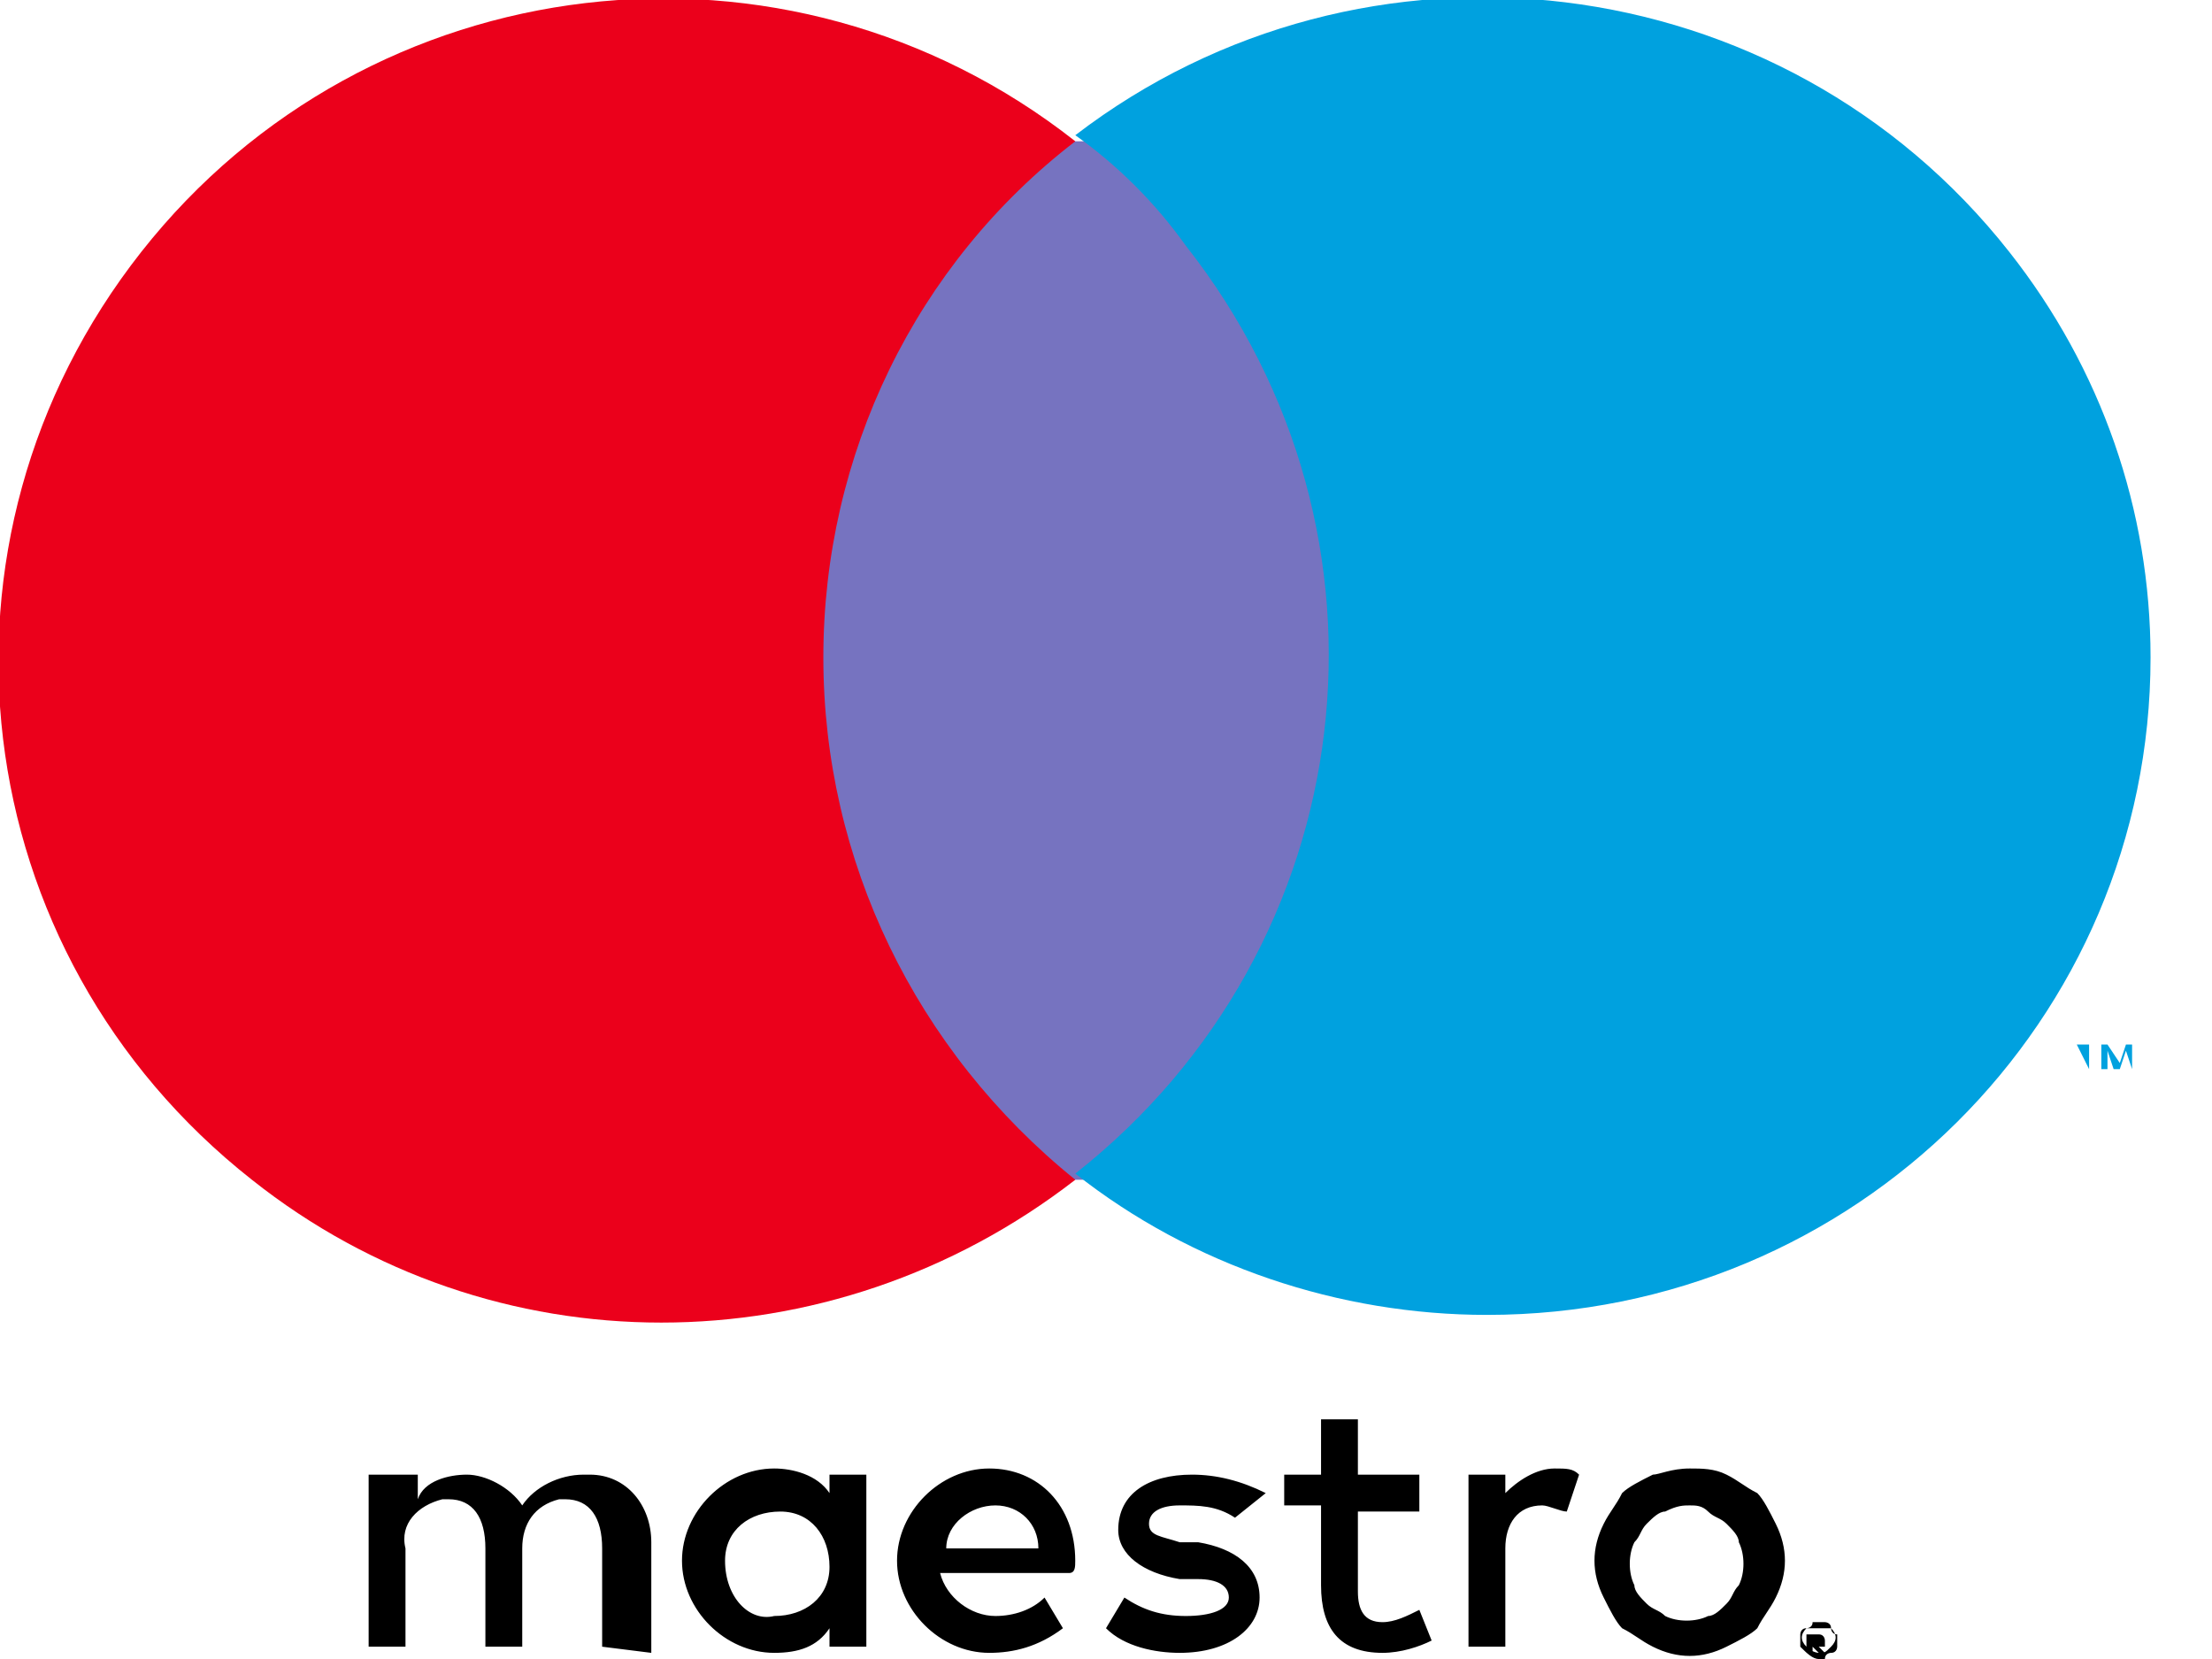
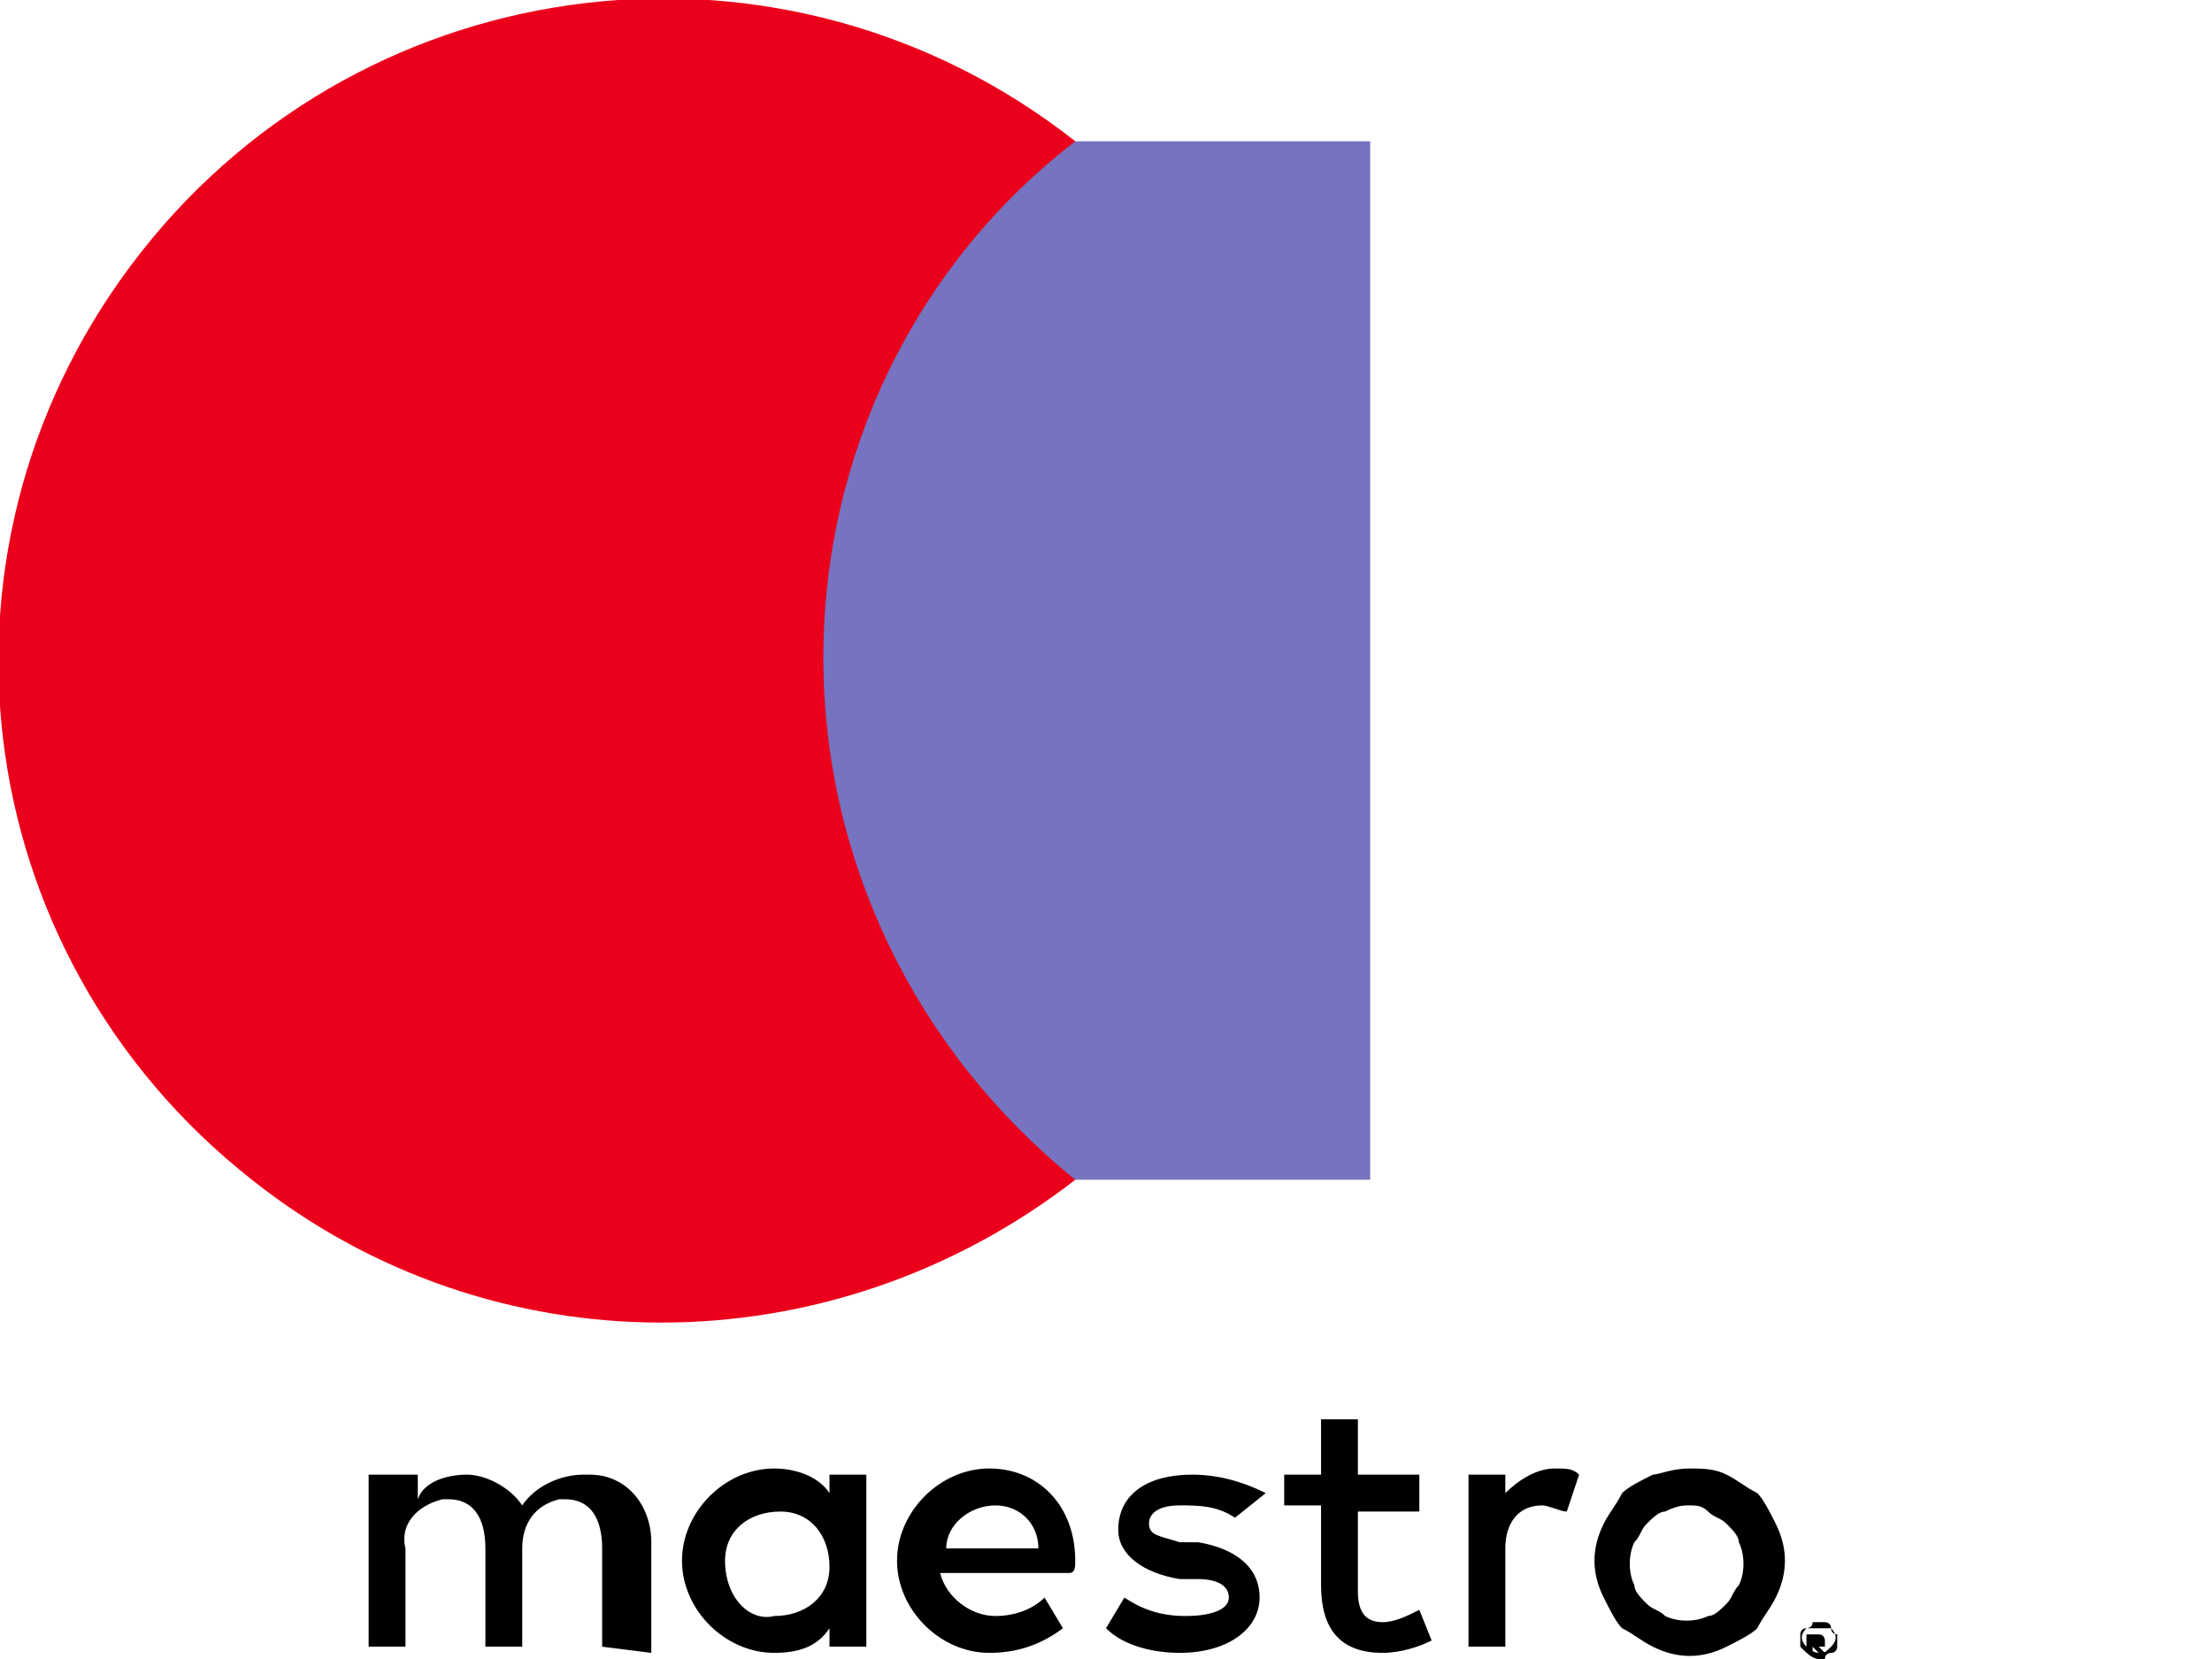
<svg xmlns="http://www.w3.org/2000/svg" width="32" height="24" viewBox="0 0 32 24" fill="none">
  <g clip-path="url(#clip0_4764_2183)">
    <path d="M9.422 23.911V22.311C9.422 21.778 9.066 21.333 8.533 21.333H8.444C8.089 21.333 7.733 21.511 7.555 21.778C7.377 21.511 7.022 21.333 6.755 21.333C6.489 21.333 6.133 21.422 6.044 21.689V21.333H5.333V23.822H5.866V22.4C5.777 22.044 6.044 21.778 6.4 21.689H6.489C6.844 21.689 7.022 21.956 7.022 22.4V23.822H7.555V22.4C7.555 22.044 7.733 21.778 8.089 21.689H8.177C8.533 21.689 8.711 21.956 8.711 22.4V23.822L9.422 23.911ZM12.533 22.578V21.333H12V21.6C11.822 21.333 11.466 21.244 11.2 21.244C10.489 21.244 9.866 21.867 9.866 22.578C9.866 23.289 10.489 23.911 11.2 23.911C11.555 23.911 11.822 23.822 12 23.555V23.822H12.533V22.578ZM10.489 22.578C10.489 22.133 10.844 21.867 11.289 21.867C11.733 21.867 12 22.222 12 22.667C12 23.111 11.644 23.378 11.2 23.378C10.844 23.467 10.489 23.111 10.489 22.578C10.489 22.667 10.489 22.667 10.489 22.578ZM24.444 21.244C24.622 21.244 24.8 21.244 24.977 21.333C25.155 21.422 25.244 21.511 25.422 21.6C25.511 21.689 25.6 21.867 25.689 22.044C25.866 22.4 25.866 22.756 25.689 23.111C25.6 23.289 25.511 23.378 25.422 23.555C25.333 23.644 25.155 23.733 24.977 23.822C24.622 24 24.266 24 23.911 23.822C23.733 23.733 23.644 23.644 23.466 23.555C23.378 23.467 23.289 23.289 23.2 23.111C23.022 22.756 23.022 22.4 23.2 22.044C23.289 21.867 23.378 21.778 23.466 21.6C23.555 21.511 23.733 21.422 23.911 21.333C24 21.333 24.177 21.244 24.444 21.244ZM24.444 21.778C24.355 21.778 24.266 21.778 24.089 21.867C24 21.867 23.911 21.956 23.822 22.044C23.733 22.133 23.733 22.222 23.644 22.311C23.555 22.489 23.555 22.756 23.644 22.933C23.644 23.022 23.733 23.111 23.822 23.2C23.911 23.289 24 23.289 24.089 23.378C24.266 23.467 24.533 23.467 24.711 23.378C24.8 23.378 24.889 23.289 24.977 23.2C25.066 23.111 25.066 23.022 25.155 22.933C25.244 22.756 25.244 22.489 25.155 22.311C25.155 22.222 25.066 22.133 24.977 22.044C24.889 21.956 24.8 21.956 24.711 21.867C24.622 21.778 24.533 21.778 24.444 21.778ZM15.555 22.578C15.555 21.778 15.022 21.244 14.311 21.244C13.6 21.244 12.977 21.867 12.977 22.578C12.977 23.289 13.6 23.911 14.311 23.911C14.666 23.911 15.022 23.822 15.377 23.555L15.111 23.111C14.933 23.289 14.666 23.378 14.4 23.378C14.044 23.378 13.689 23.111 13.6 22.756H15.466C15.555 22.756 15.555 22.667 15.555 22.578ZM13.689 22.4C13.689 22.044 14.044 21.778 14.4 21.778C14.755 21.778 15.022 22.044 15.022 22.4H13.689ZM17.866 21.956C17.6 21.778 17.333 21.778 17.066 21.778C16.8 21.778 16.622 21.867 16.622 22.044C16.622 22.222 16.8 22.222 17.066 22.311H17.333C17.866 22.4 18.222 22.667 18.222 23.111C18.222 23.555 17.777 23.911 17.066 23.911C16.711 23.911 16.266 23.822 16 23.555L16.266 23.111C16.533 23.289 16.8 23.378 17.155 23.378C17.511 23.378 17.777 23.289 17.777 23.111C17.777 22.933 17.6 22.844 17.333 22.844H17.066C16.533 22.756 16.177 22.489 16.177 22.133C16.177 21.6 16.622 21.333 17.244 21.333C17.6 21.333 17.955 21.422 18.311 21.6L17.866 21.956ZM20.533 21.867H19.644V23.022C19.644 23.289 19.733 23.467 20 23.467C20.177 23.467 20.355 23.378 20.533 23.289L20.711 23.733C20.533 23.822 20.266 23.911 20 23.911C19.378 23.911 19.111 23.555 19.111 22.933V21.778H18.578V21.333H19.111V20.533H19.644V21.333H20.533V21.867ZM22.489 21.244C22.666 21.244 22.755 21.244 22.844 21.333L22.666 21.867C22.578 21.867 22.4 21.778 22.311 21.778C21.955 21.778 21.777 22.044 21.777 22.4V23.822H21.244V21.333H21.777V21.6C21.955 21.422 22.222 21.244 22.489 21.244ZM26.311 23.467H26.4C26.4 23.467 26.489 23.467 26.489 23.555C26.489 23.555 26.489 23.644 26.578 23.644C26.578 23.733 26.578 23.822 26.578 23.822C26.578 23.822 26.578 23.911 26.489 23.911C26.489 23.911 26.4 23.911 26.4 24H26.311C26.222 24 26.133 23.911 26.044 23.822C26.044 23.733 26.044 23.644 26.044 23.644C26.044 23.644 26.044 23.555 26.133 23.555C26.133 23.555 26.222 23.555 26.222 23.467C26.222 23.467 26.311 23.467 26.311 23.467ZM26.311 23.911C26.311 23.911 26.4 23.911 26.311 23.911C26.4 23.911 26.4 23.911 26.489 23.822C26.578 23.733 26.578 23.644 26.489 23.555C26.489 23.555 26.489 23.555 26.4 23.555H26.311H26.222H26.133C26.044 23.644 26.044 23.733 26.133 23.822C26.222 23.911 26.311 23.911 26.311 23.911ZM26.311 23.644C26.4 23.644 26.4 23.644 26.311 23.644C26.4 23.644 26.4 23.733 26.4 23.733C26.4 23.733 26.4 23.733 26.4 23.822C26.4 23.822 26.4 23.822 26.311 23.822L26.4 23.911H26.311L26.222 23.822V23.911H26.133V23.644H26.311ZM26.311 23.644C26.4 23.733 26.4 23.733 26.4 23.733C26.4 23.733 26.311 23.733 26.311 23.644Z" fill="black" />
    <path d="M19.822 2.044H11.378V17.067H19.822V2.044Z" fill="#7673C0" />
    <path d="M11.911 9.511C11.911 6.578 13.244 3.822 15.556 2.044C11.378 -1.244 5.333 -0.533 2.044 3.644C-1.245 7.822 -0.533 13.778 3.644 17.067C7.111 19.822 12 19.822 15.556 17.067C13.244 15.2 11.911 12.444 11.911 9.511Z" fill="#EB001B" />
-     <path d="M30.222 15.467V15.111H30.311H29.955H30.044L30.222 15.467ZM30.844 15.467V15.111H30.755L30.666 15.378L30.488 15.111H30.399V15.467H30.488V15.2L30.577 15.467H30.666L30.755 15.2L30.844 15.467Z" fill="#00A1DF" />
-     <path d="M31.111 9.511C31.111 14.756 26.845 19.022 21.511 19.022C19.378 19.022 17.245 18.311 15.556 16.978C19.733 13.689 20.445 7.733 17.156 3.556C16.711 2.933 16.178 2.4 15.556 1.956C19.733 -1.244 25.778 -0.533 29.067 3.644C30.4 5.333 31.111 7.378 31.111 9.511Z" fill="#00A1DF" />
  </g>
  <defs>
    <clipPath id="clip0_4764_2183">
      <rect width="31.111" height="24" fill="white" />
    </clipPath>
  </defs>
</svg>